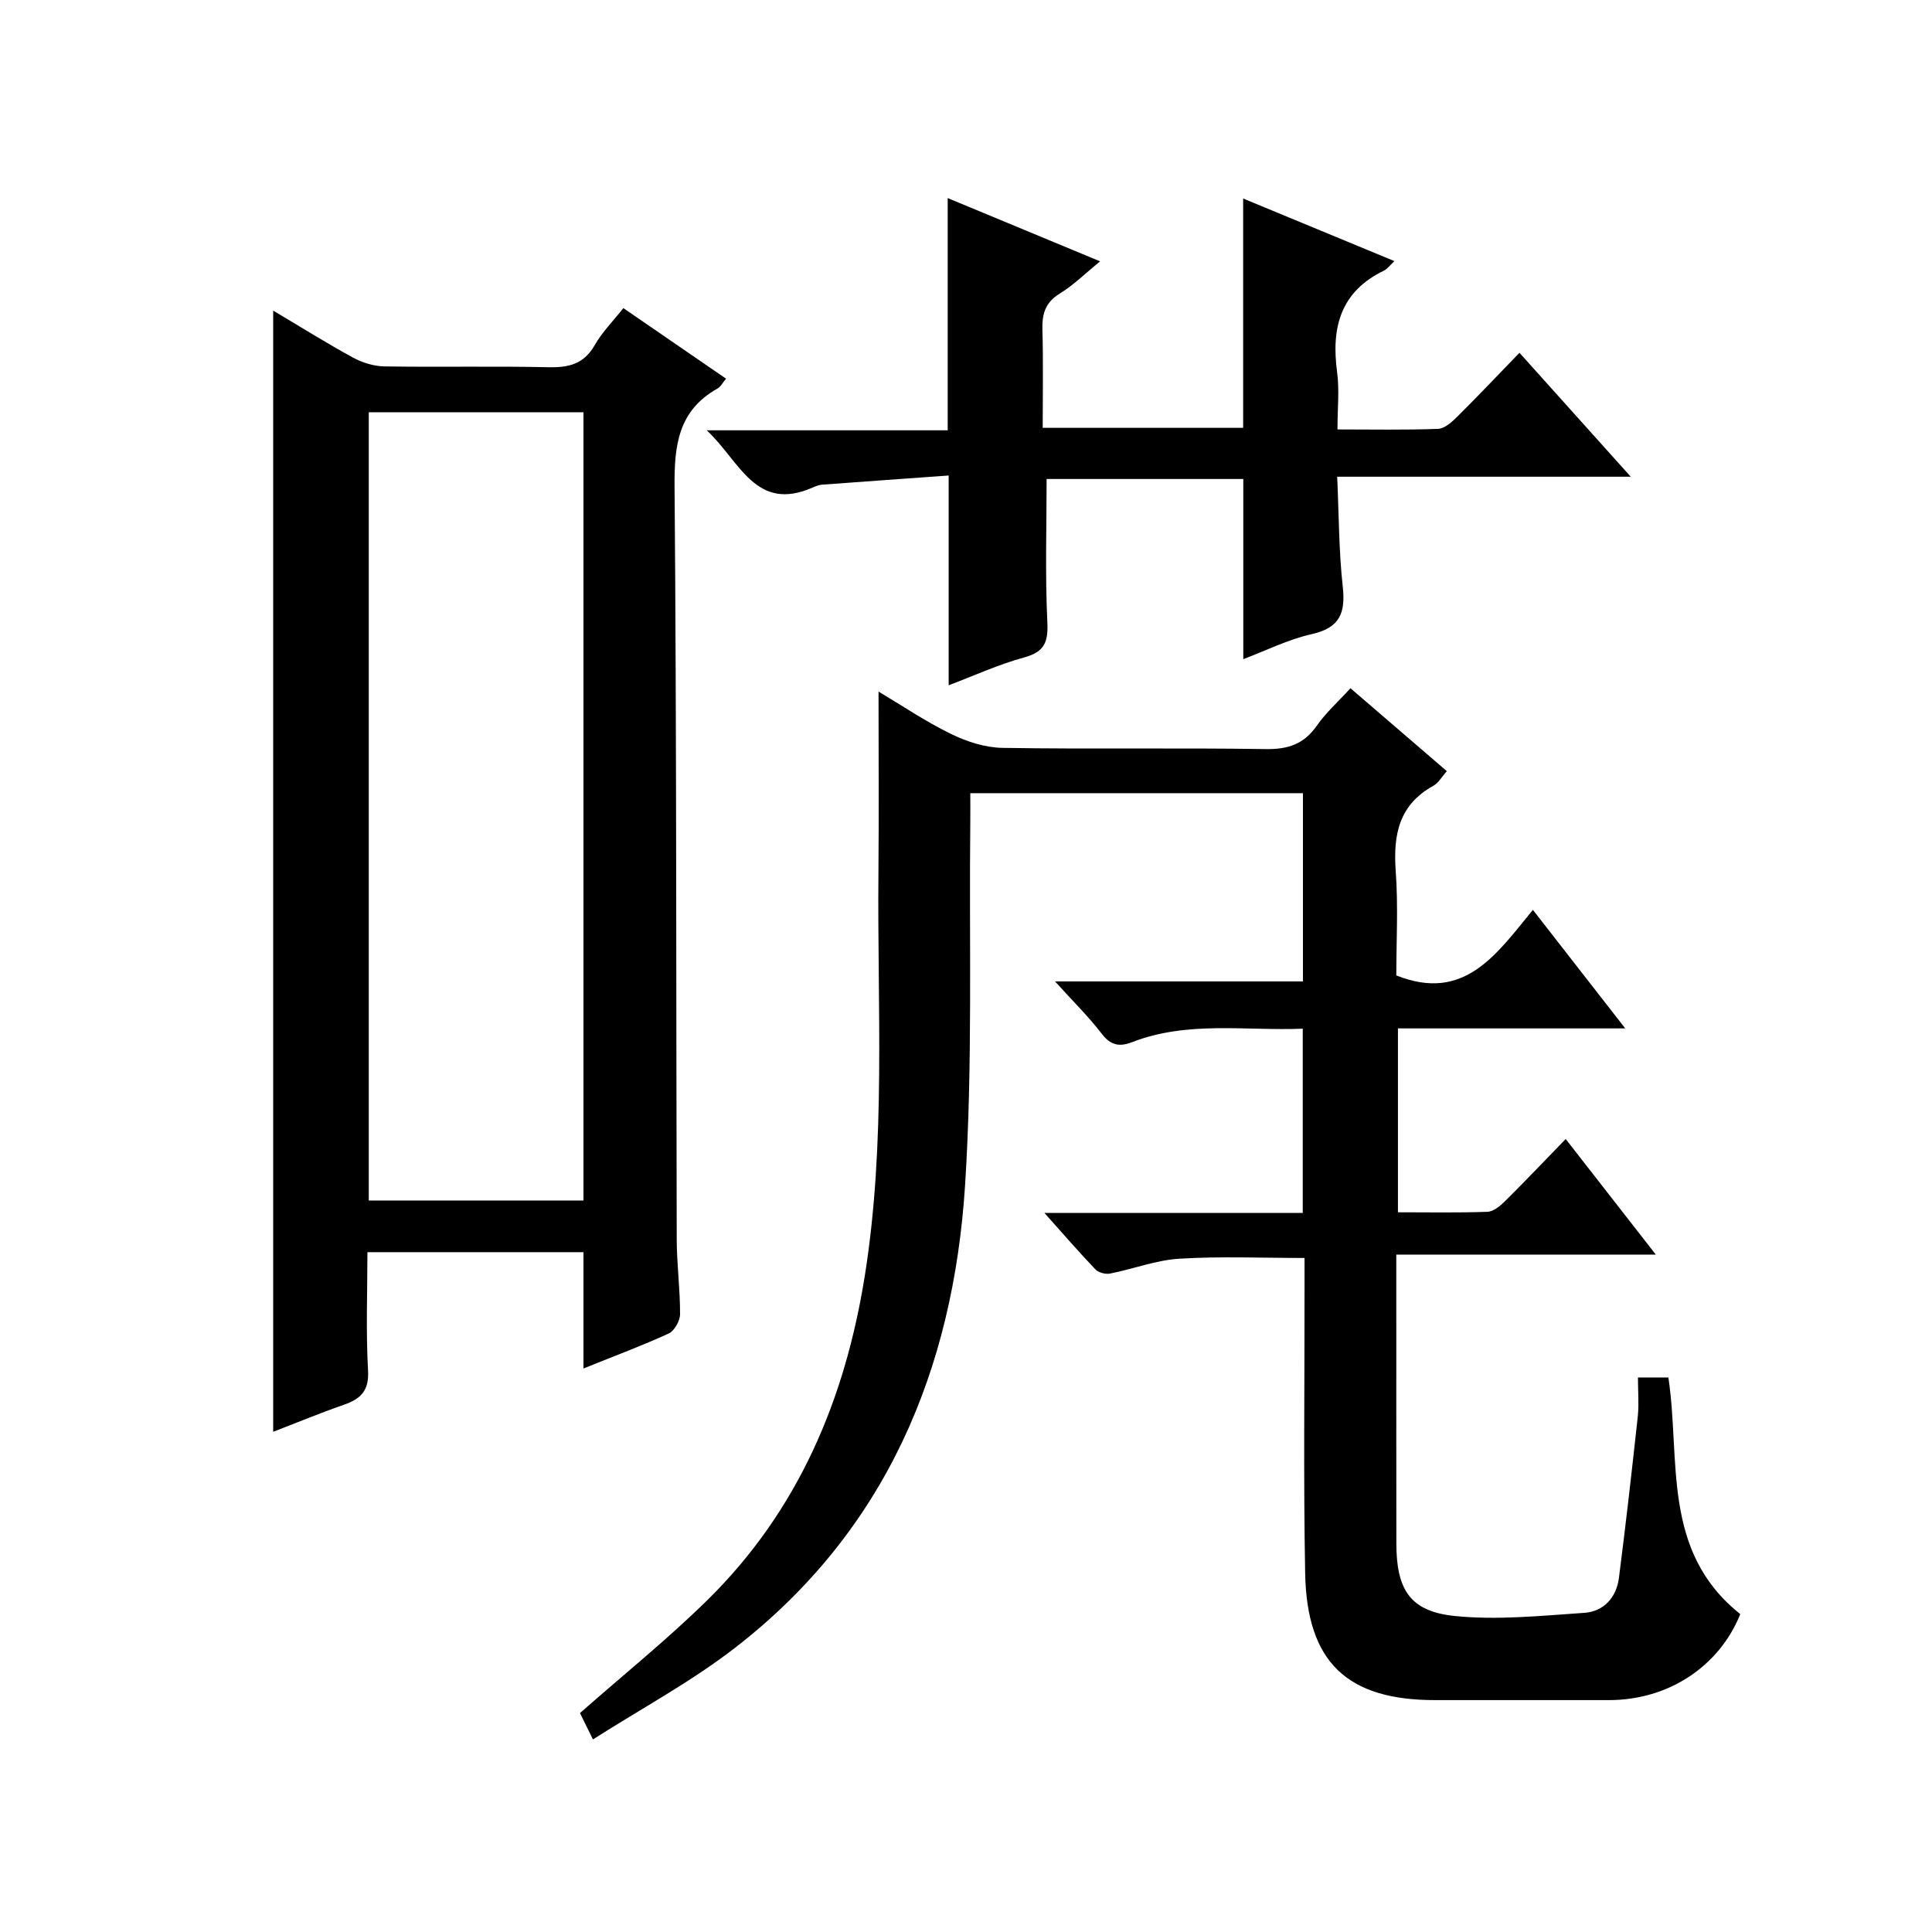
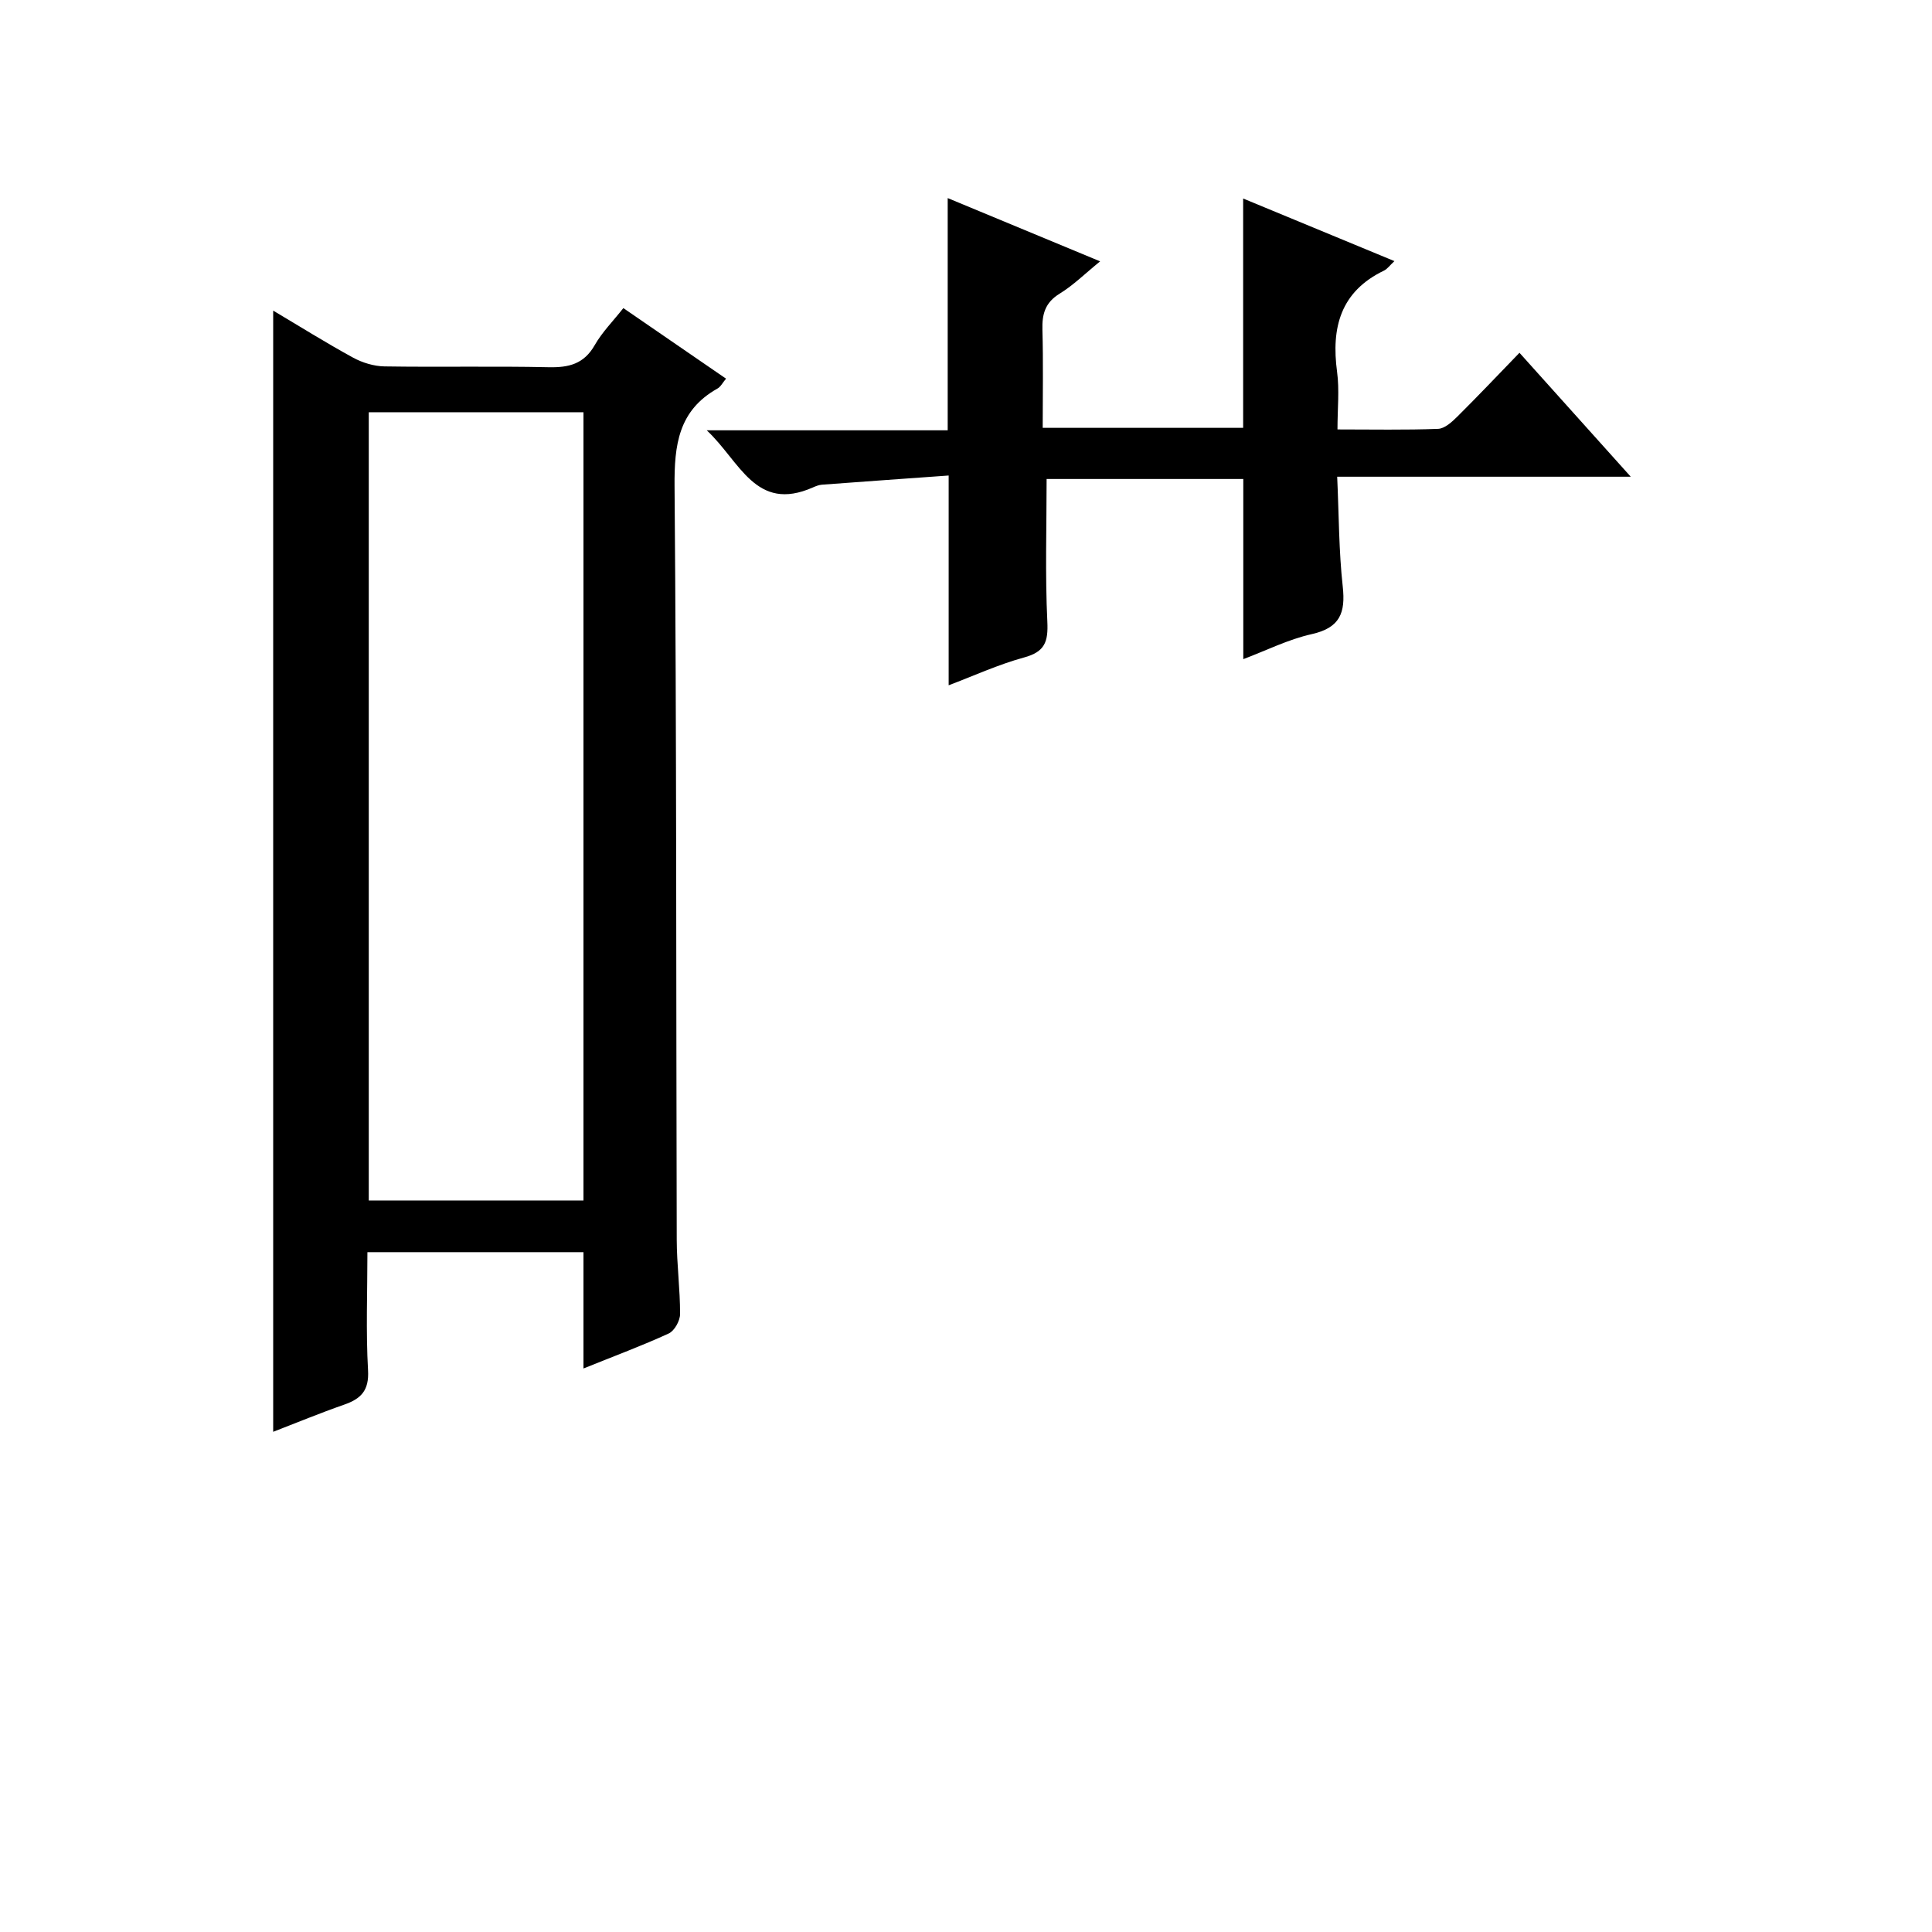
<svg xmlns="http://www.w3.org/2000/svg" version="1.1" id="ZDIC" x="0px" y="0px" viewBox="0 0 400 400" style="enable-background:new 0 0 400 400;" xml:space="preserve">
  <g>
-     <path d="M339.12,285.19c2.67,0,4.46,0,6.3,0c2.57,17.02-1.53,35.95,14.89,48.99c-4.33,10.76-14.78,17.8-27.18,17.81   c-12,0.01-24.01,0-36.01,0c-18.21,0-26.55-7.83-26.9-26.25c-0.37-19.66-0.11-39.34-0.13-59c0-1.99,0-3.98,0-6.29   c-8.78,0-17.37-0.37-25.89,0.15c-4.84,0.29-9.57,2.13-14.39,3.08c-0.94,0.18-2.38-0.2-3.02-0.87c-3.41-3.57-6.64-7.31-10.55-11.68   c18.31,0,35.71,0,53.48,0c0-12.81,0-25.19,0-38.15c-11.88,0.48-23.83-1.68-35.34,2.79c-2.63,1.02-4.45,0.65-6.3-1.77   c-2.71-3.54-5.93-6.69-9.65-10.81c17.64,0,34.32,0,51.33,0c0-13.29,0-26,0-38.97c-22.8,0-45.41,0-68.87,0c0,1.88,0.02,3.78,0,5.69   c-0.27,25.16,0.52,50.39-1.08,75.46c-2.45,38.27-16.42,71.65-47.64,95.8c-9.07,7.02-19.31,12.52-29.41,18.96   c-1.42-2.88-2.2-4.47-2.68-5.46c9.11-8.03,18.19-15.33,26.45-23.46c18.74-18.46,28.44-41.43,32.53-67.14   c4.4-27.68,2.55-55.53,2.81-83.33c0.11-12.43,0.02-24.86,0.02-37.56c4.76,2.83,9.69,6.18,14.99,8.77c3.27,1.6,7.08,2.83,10.68,2.89   c18.17,0.29,36.35-0.03,54.51,0.25c4.61,0.07,7.89-1.02,10.56-4.84c1.88-2.7,4.4-4.94,6.97-7.76c6.7,5.77,13.2,11.36,19.95,17.17   c-1.05,1.17-1.73,2.44-2.79,3.03c-7.15,3.94-8.33,10.16-7.79,17.66c0.53,7.28,0.12,14.62,0.12,21.6   c14.12,5.65,20.76-4.43,28.28-13.57c6.44,8.27,12.49,16.03,19.12,24.54c-16.25,0-31.49,0-47.06,0c0,12.8,0,25.18,0,38.07   c6.28,0,12.41,0.12,18.52-0.1c1.25-0.05,2.66-1.21,3.65-2.2c4.13-4.09,8.12-8.3,12.56-12.87c6.33,8.12,12.2,15.65,18.66,23.93   c-18.23,0-35.6,0-53.73,0c0,2.1,0,3.68,0,5.26c0,18.17-0.01,36.34,0.01,54.51c0.01,9.62,2.84,14.13,12.15,15.06   c8.81,0.89,17.85-0.06,26.76-0.66c4.02-0.27,6.65-3.17,7.17-7.22c1.44-11.21,2.71-22.43,3.93-33.67   C339.34,290.56,339.12,288.06,339.12,285.19z" />
    <path d="M120.8,283.33c0-8.6,0-16.21,0-24.08c-14.97,0-29.54,0-44.73,0c0,8.26-0.33,16.38,0.13,24.46c0.24,4.2-1.47,5.9-4.98,7.12   c-4.96,1.73-9.81,3.74-14.66,5.61c0-77.47,0-154.54,0-232.13c5.49,3.26,10.93,6.67,16.55,9.74c1.93,1.05,4.3,1.77,6.48,1.81   c11.33,0.18,22.67-0.08,33.99,0.17c4.19,0.09,7.31-0.66,9.54-4.56c1.54-2.7,3.81-4.98,5.94-7.68c7.22,4.96,14.15,9.73,21.26,14.61   c-0.7,0.82-1.1,1.67-1.77,2.04c-8.09,4.54-8.96,11.68-8.89,20.24c0.43,51.98,0.31,103.96,0.45,155.95   c0.01,5.15,0.71,10.31,0.69,15.46c-0.01,1.37-1.16,3.44-2.34,3.99C132.98,278.6,127.29,280.71,120.8,283.33z M120.8,85.35   c-15.12,0-29.8,0-44.45,0c0,54.65,0,108.88,0,163.2c14.96,0,29.65,0,44.45,0C120.8,194.03,120.8,139.92,120.8,85.35z" />
    <path d="M257.41,99.17c-13.74,0-27.34,0-40.72,0c0,10-0.32,19.78,0.15,29.52c0.2,4.19-0.51,6.26-4.81,7.43   c-5.35,1.46-10.46,3.82-15.62,5.76c0-14.27,0-28.21,0-43.43c-8.61,0.62-17.43,1.24-26.24,1.9c-0.64,0.05-1.28,0.31-1.87,0.57   c-11.89,5.24-15.08-5.41-21.98-11.83c17.37,0,33.6,0,49.89,0c0-16.17,0-31.89,0-48.08c10.29,4.27,20.59,8.55,31.56,13.1   c-3.09,2.51-5.52,4.93-8.37,6.68c-3.02,1.85-3.67,4.24-3.58,7.49c0.19,6.64,0.06,13.3,0.06,20.3c14.03,0,27.75,0,41.5,0   c0-15.68,0-31.26,0-47.48c10.22,4.23,20.57,8.52,31.32,12.96c-0.98,0.91-1.47,1.63-2.15,1.96c-9.02,4.34-10.96,11.8-9.72,20.99   c0.5,3.73,0.08,7.58,0.08,11.9c7.25,0,14.04,0.14,20.82-0.12c1.38-0.05,2.89-1.44,4.01-2.55c4.24-4.21,8.35-8.55,12.85-13.2   c7.77,8.65,15.07,16.78,23.04,25.66c-20.58,0-40.27,0-60.78,0c0.36,7.95,0.34,15.39,1.15,22.73c0.6,5.46-0.57,8.55-6.42,9.86   c-4.87,1.09-9.47,3.41-14.17,5.18C257.41,123.83,257.41,111.74,257.41,99.17z" />
  </g>
</svg>